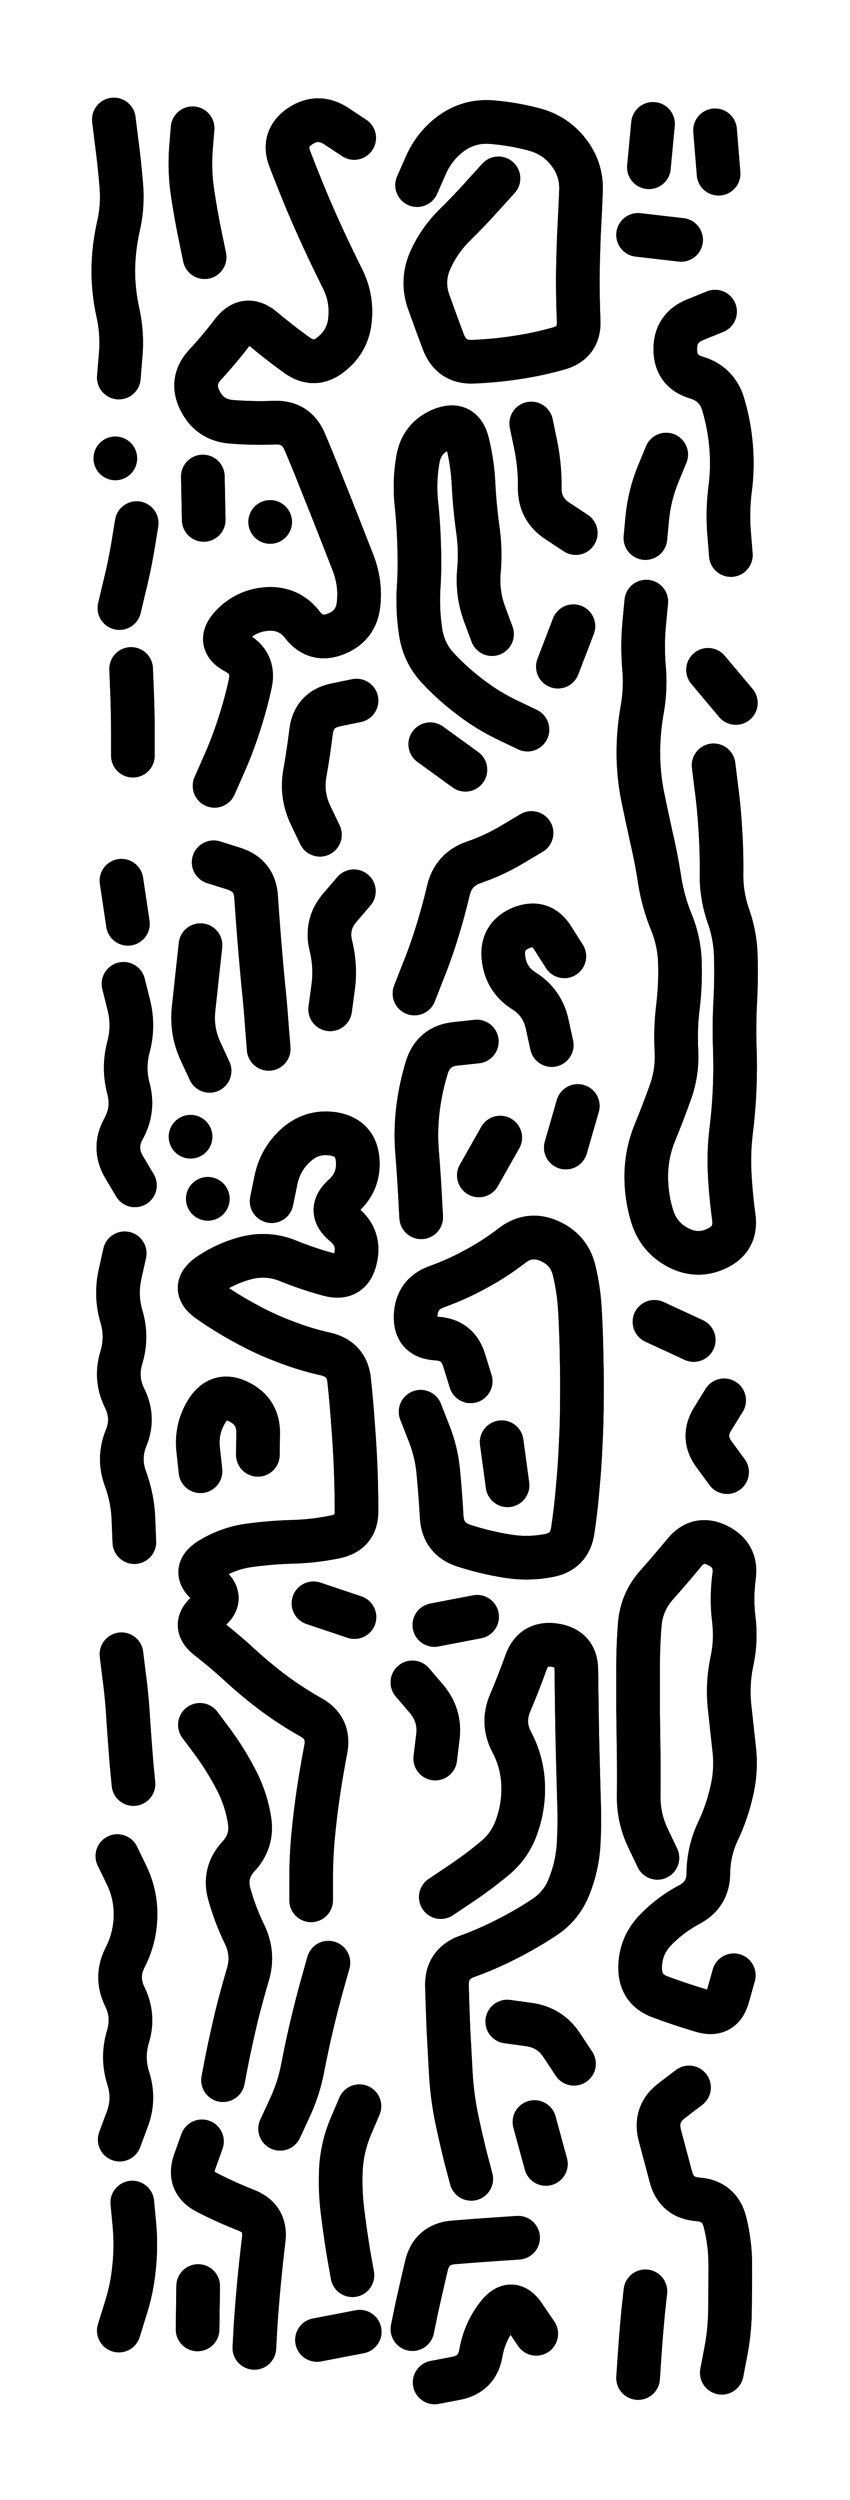
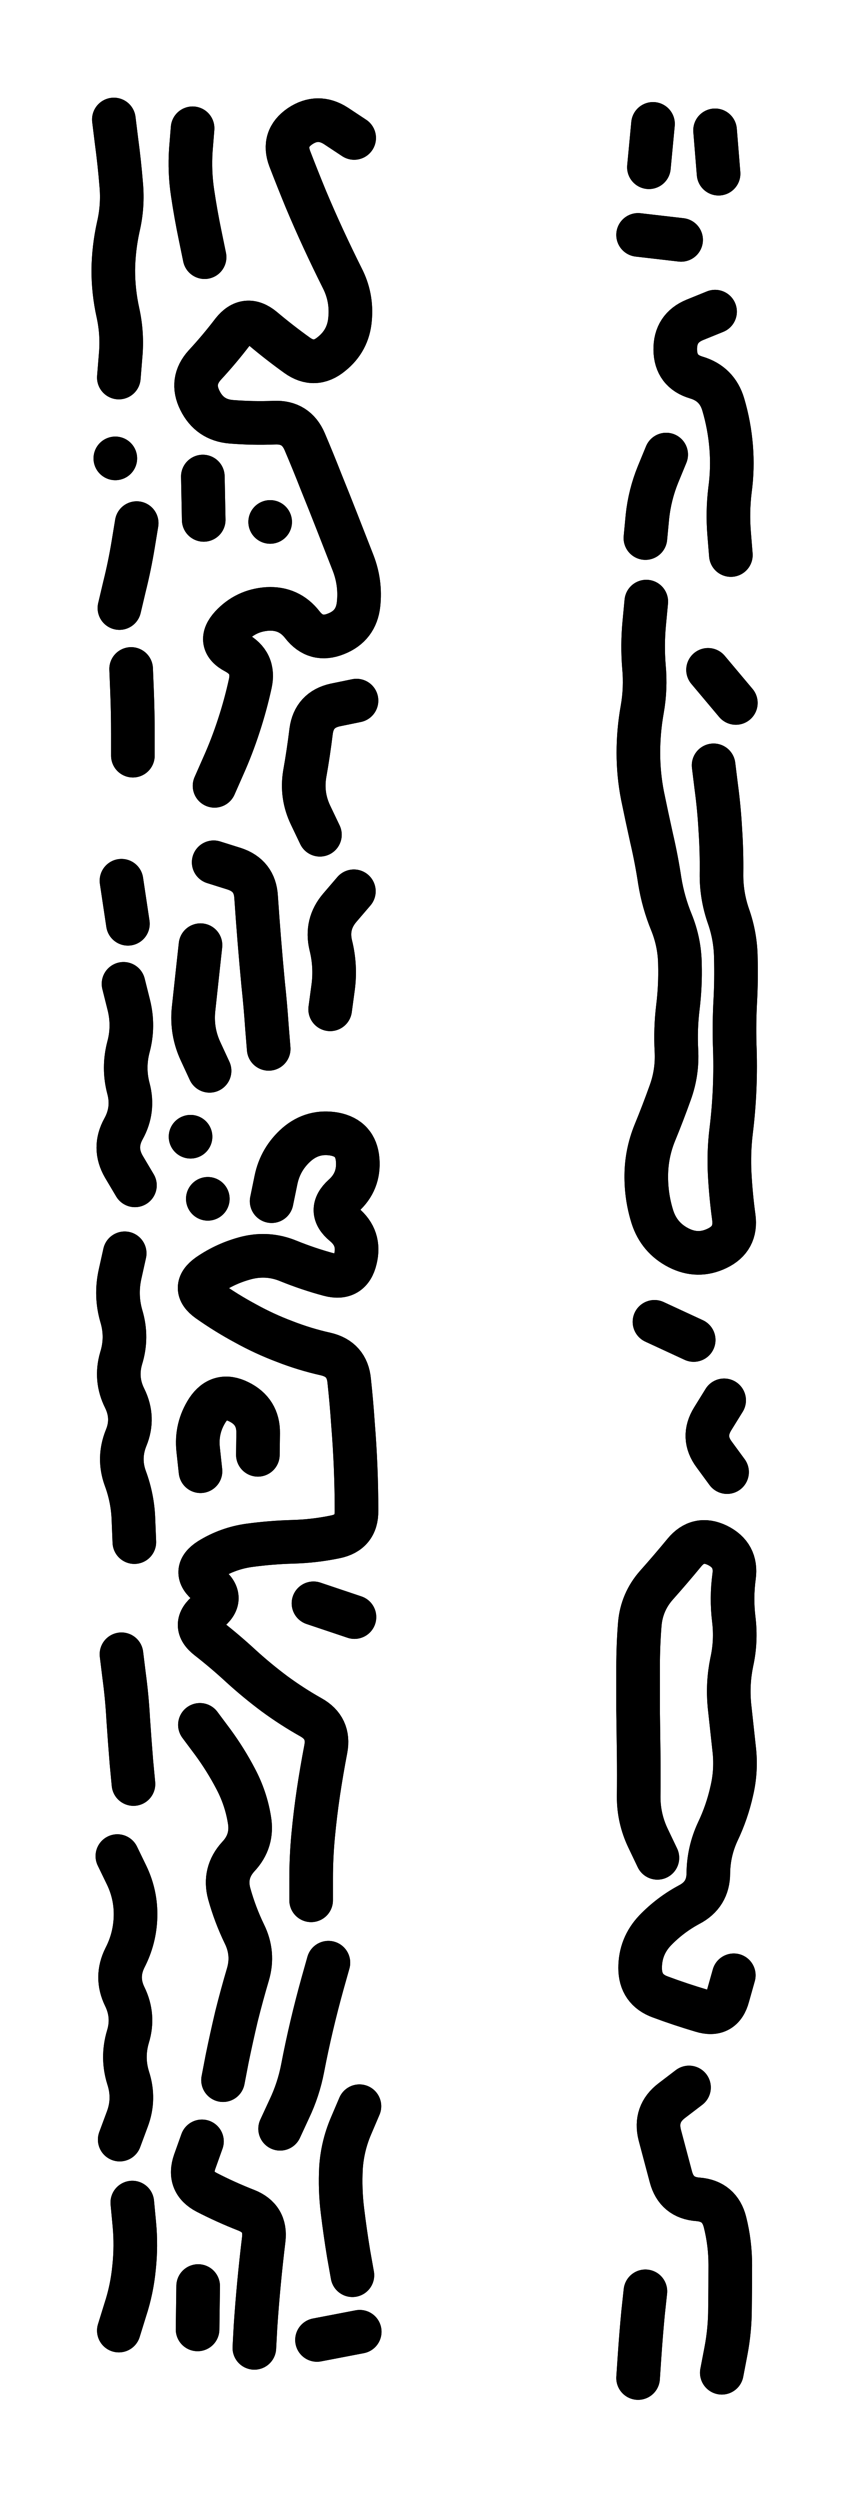
<svg xmlns="http://www.w3.org/2000/svg" viewBox="0 0 2904 8536">
  <title>Infinite Scribble #3582</title>
  <defs>
    <filter id="piece_3582_33_97_filter" x="-100" y="-100" width="3104" height="8736" filterUnits="userSpaceOnUse">
      <feGaussianBlur in="SourceGraphic" result="lineShape_1" stdDeviation="7450e-3" />
      <feColorMatrix in="lineShape_1" result="lineShape" type="matrix" values="1 0 0 0 0  0 1 0 0 0  0 0 1 0 0  0 0 0 8940e-3 -4470e-3" />
      <feGaussianBlur in="lineShape" result="shrank_blurred" stdDeviation="24900e-3" />
      <feColorMatrix in="shrank_blurred" result="shrank" type="matrix" values="1 0 0 0 0 0 1 0 0 0 0 0 1 0 0 0 0 0 31820e-3 -26820e-3" />
      <feColorMatrix in="lineShape" result="border_filled" type="matrix" values="1 0 0 0 0  0 1 0 0 0  0 0 1 0 0  0 0 0 1 0" />
      <feComposite in="border_filled" in2="shrank" result="border" operator="out" />
      <feColorMatrix in="lineShape" result="shapes_linestyle" type="matrix" values="1 0 0 0 0  0 1 0 0 0  0 0 1 0 0  0 0 0 0.4 0" />
      <feComposite in="shapes_linestyle" in2="shrank" result="shapes_linestyle_cropped" operator="in" />
      <feComposite in="border" in2="shapes_linestyle_cropped" result="shapes" operator="over" />
    </filter>
    <filter id="piece_3582_33_97_shadow" x="-100" y="-100" width="3104" height="8736" filterUnits="userSpaceOnUse">
      <feColorMatrix in="SourceGraphic" result="result_blackened" type="matrix" values="0 0 0 0 0  0 0 0 0 0  0 0 0 0 0  0 0 0 0.8 0" />
      <feGaussianBlur in="result_blackened" result="result_blurred" stdDeviation="44700e-3" />
      <feComposite in="SourceGraphic" in2="result_blurred" result="result" operator="over" />
    </filter>
    <filter id="piece_3582_33_97_overall" x="-100" y="-100" width="3104" height="8736" filterUnits="userSpaceOnUse">
      <feTurbulence result="background_texture_bumps" type="fractalNoise" baseFrequency="57e-3" numOctaves="3" />
      <feDiffuseLighting in="background_texture_bumps" result="background_texture" surfaceScale="1" diffuseConstant="2" lighting-color="#555">
        <feDistantLight azimuth="225" elevation="20" />
      </feDiffuseLighting>
      <feMorphology in="SourceGraphic" result="background_glow_1_thicken" operator="dilate" radius="26100e-3" />
      <feColorMatrix in="background_glow_1_thicken" result="background_glow_1_thicken_colored" type="matrix" values="0 0 0 0 0  0 0 0 0 0  0 0 0 0 0  0 0 0 1 0" />
      <feGaussianBlur in="background_glow_1_thicken_colored" result="background_glow_1" stdDeviation="69600e-3" />
      <feMorphology in="SourceGraphic" result="background_glow_2_thicken" operator="dilate" radius="0" />
      <feColorMatrix in="background_glow_2_thicken" result="background_glow_2_thicken_colored" type="matrix" values="0 0 0 0 0  0 0 0 0 0  0 0 0 0 0  0 0 0 0 0" />
      <feGaussianBlur in="background_glow_2_thicken_colored" result="background_glow_2" stdDeviation="0" />
      <feComposite in="background_glow_1" in2="background_glow_2" result="background_glow" operator="out" />
      <feBlend in="background_glow" in2="background_texture" result="background_merged" mode="normal" />
      <feColorMatrix in="background_merged" result="background" type="matrix" values="0.2 0 0 0 0  0 0.2 0 0 0  0 0 0.2 0 0  0 0 0 1 0" />
    </filter>
    <clipPath id="piece_3582_33_97_clip">
      <rect x="0" y="0" width="2904" height="8536" />
    </clipPath>
    <g id="layer_1" filter="url(#piece_3582_33_97_filter)" stroke-width="149" stroke-linecap="round" fill="none">
      <path d="M 401 6337 Q 401 6337 433 6403 Q 465 6470 463 6544 Q 461 6618 427 6684 Q 394 6750 426 6816 Q 459 6883 437 6954 Q 416 7025 438 7095 Q 461 7166 435 7235 L 409 7305 M 406 1289 Q 406 1289 412 1215 Q 419 1141 403 1068 Q 387 996 387 922 Q 388 848 404 775 Q 421 703 414 629 Q 408 555 398 481 L 389 408 M 426 4279 Q 426 4279 410 4351 Q 394 4424 415 4495 Q 436 4566 414 4637 Q 393 4708 426 4774 Q 459 4841 431 4909 Q 403 4978 428 5047 Q 454 5117 456 5191 L 459 5265 M 422 3359 Q 422 3359 440 3431 Q 458 3503 439 3574 Q 420 3646 439 3717 Q 458 3789 422 3854 Q 386 3919 423 3983 L 461 4047 M 408 2076 Q 408 2076 425 2004 Q 443 1932 455 1859 L 467 1786 M 415 5648 Q 415 5648 424 5721 Q 434 5795 438 5869 Q 443 5943 449 6017 L 456 6091 M 454 2580 Q 454 2580 454 2506 Q 454 2432 451 2358 L 448 2284 M 406 7957 Q 406 7957 428 7886 Q 451 7816 458 7742 Q 466 7668 459 7594 L 452 7520 M 394 1565 L 394 1565 M 415 3007 L 437 3154" stroke="hsl(345,100%,73%)" />
      <path d="M 733 2683 Q 733 2683 763 2615 Q 793 2548 816 2477 Q 839 2407 855 2334 Q 871 2262 805 2227 Q 740 2193 790 2138 Q 840 2084 914 2079 Q 988 2075 1033 2133 Q 1079 2192 1148 2164 Q 1217 2137 1225 2063 Q 1233 1990 1206 1921 Q 1179 1852 1152 1783 Q 1125 1714 1097 1645 Q 1070 1576 1041 1508 Q 1012 1440 938 1443 Q 864 1446 790 1440 Q 716 1434 683 1367 Q 650 1301 700 1246 Q 750 1192 795 1133 Q 841 1075 898 1122 Q 955 1170 1015 1213 Q 1075 1256 1132 1209 Q 1190 1163 1196 1089 Q 1203 1015 1169 949 Q 1136 883 1105 816 Q 1074 749 1045 680 Q 1017 612 990 542 Q 964 473 1025 431 Q 1086 390 1148 430 L 1210 471 M 1063 6488 Q 1063 6488 1063 6414 Q 1063 6340 1070 6266 Q 1077 6192 1088 6118 Q 1099 6045 1113 5972 Q 1127 5899 1062 5863 Q 998 5827 938 5783 Q 879 5739 824 5689 Q 770 5639 711 5593 Q 653 5548 711 5502 Q 770 5457 712 5411 Q 654 5365 716 5325 Q 779 5286 852 5276 Q 926 5266 1000 5264 Q 1074 5262 1146 5247 Q 1219 5232 1218 5158 Q 1218 5084 1215 5010 Q 1212 4936 1206 4862 Q 1201 4788 1193 4714 Q 1186 4640 1113 4623 Q 1041 4607 972 4580 Q 903 4554 838 4518 Q 773 4483 712 4440 Q 652 4397 712 4354 Q 773 4312 845 4294 Q 917 4277 985 4305 Q 1054 4333 1125 4352 Q 1197 4371 1214 4299 Q 1232 4227 1175 4180 Q 1118 4133 1173 4083 Q 1228 4034 1222 3960 Q 1216 3886 1143 3872 Q 1070 3859 1014 3907 Q 958 3956 943 4028 L 928 4101 M 762 7102 Q 762 7102 776 7029 Q 791 6956 808 6884 Q 826 6812 847 6741 Q 868 6670 835 6603 Q 803 6537 783 6465 Q 764 6394 814 6339 Q 865 6285 852 6212 Q 840 6139 805 6073 Q 771 6008 727 5948 L 683 5889 M 957 7268 Q 957 7268 988 7201 Q 1020 7134 1034 7061 Q 1048 6988 1065 6916 Q 1082 6844 1102 6772 L 1122 6701 M 710 4093 L 710 4093 M 869 8016 Q 869 8016 873 7942 Q 878 7868 885 7794 Q 892 7720 901 7646 Q 910 7573 841 7546 Q 772 7519 706 7485 Q 641 7451 665 7381 L 690 7311 M 1204 7768 Q 1204 7768 1191 7695 Q 1179 7622 1170 7548 Q 1161 7475 1165 7401 Q 1170 7327 1199 7259 L 1228 7191 M 1093 2850 Q 1093 2850 1061 2783 Q 1029 2716 1041 2643 Q 1054 2570 1063 2496 Q 1073 2423 1145 2407 L 1218 2392 M 918 3581 Q 918 3581 912 3507 Q 907 3433 899 3359 Q 892 3285 886 3211 Q 880 3137 875 3063 Q 871 2989 800 2966 L 730 2944 M 699 878 Q 699 878 684 805 Q 669 733 658 659 Q 647 586 652 512 L 658 438 M 675 7953 L 677 7805 M 696 1775 L 693 1627 M 923 1782 L 923 1782 M 881 4967 Q 881 4967 882 4893 Q 883 4819 816 4786 Q 750 4753 709 4814 Q 669 4876 677 4949 L 685 5023 M 1128 3446 Q 1128 3446 1138 3372 Q 1148 3299 1130 3227 Q 1113 3155 1161 3099 L 1209 3043 M 1211 5521 L 1071 5474 M 716 3656 Q 716 3656 685 3589 Q 654 3522 661 3448 Q 669 3374 677 3300 L 685 3227 M 1083 7989 L 1229 7961 M 651 3881 L 651 3881" stroke="hsl(279,100%,76%)" />
-       <path d="M 1608 4716 Q 1608 4716 1586 4645 Q 1565 4574 1491 4570 Q 1417 4566 1420 4492 Q 1423 4418 1492 4393 Q 1562 4368 1627 4332 Q 1692 4297 1750 4252 Q 1809 4207 1877 4237 Q 1945 4267 1962 4339 Q 1979 4411 1982 4485 Q 1986 4559 1987 4633 Q 1989 4707 1988 4781 Q 1988 4855 1984 4929 Q 1981 5003 1974 5077 Q 1968 5151 1957 5224 Q 1947 5298 1874 5311 Q 1801 5325 1728 5312 Q 1655 5300 1584 5277 Q 1514 5254 1509 5180 Q 1505 5106 1498 5032 Q 1492 4958 1464 4889 L 1437 4820 M 1816 2844 Q 1816 2844 1752 2882 Q 1689 2920 1619 2944 Q 1549 2968 1532 3040 Q 1515 3112 1493 3183 Q 1471 3254 1443 3323 L 1416 3392 M 1703 609 Q 1703 609 1653 664 Q 1604 719 1551 771 Q 1499 823 1469 891 Q 1440 959 1464 1029 Q 1489 1099 1515 1168 Q 1542 1238 1616 1235 Q 1690 1232 1763 1221 Q 1837 1210 1908 1190 Q 1980 1170 1977 1096 Q 1974 1022 1974 948 Q 1975 874 1978 800 Q 1982 726 1985 652 Q 1988 578 1942 519 Q 1897 461 1825 442 Q 1754 423 1680 417 Q 1606 411 1545 453 Q 1485 496 1455 564 L 1425 632 M 1629 3556 Q 1629 3556 1555 3564 Q 1482 3572 1459 3642 Q 1437 3713 1428 3786 Q 1419 3860 1425 3934 Q 1431 4008 1435 4082 L 1439 4156 M 1709 3884 L 1636 4013 M 1610 7439 Q 1610 7439 1591 7367 Q 1573 7295 1558 7222 Q 1544 7150 1540 7076 Q 1536 7002 1532 6928 Q 1529 6854 1527 6780 Q 1525 6706 1594 6680 Q 1664 6655 1730 6621 Q 1796 6588 1858 6547 Q 1920 6507 1946 6437 Q 1973 6368 1977 6294 Q 1981 6220 1978 6146 Q 1976 6072 1974 5998 Q 1972 5924 1971 5850 Q 1970 5776 1969 5702 Q 1969 5628 1895 5617 Q 1822 5606 1797 5676 Q 1772 5746 1743 5814 Q 1714 5882 1748 5947 Q 1783 6013 1787 6087 Q 1791 6161 1767 6231 Q 1744 6302 1686 6348 Q 1629 6395 1567 6436 L 1506 6477 M 1802 2491 Q 1802 2491 1735 2459 Q 1668 2427 1609 2382 Q 1550 2338 1499 2284 Q 1448 2231 1437 2157 Q 1426 2084 1430 2010 Q 1435 1936 1432 1862 Q 1430 1788 1422 1714 Q 1415 1640 1428 1567 Q 1441 1494 1510 1466 Q 1579 1439 1597 1511 Q 1615 1583 1618 1657 Q 1622 1731 1632 1804 Q 1643 1878 1636 1952 Q 1630 2026 1655 2095 L 1681 2165 M 1885 3568 Q 1885 3568 1869 3495 Q 1853 3423 1790 3383 Q 1728 3344 1720 3270 Q 1712 3197 1780 3168 Q 1849 3140 1888 3202 L 1928 3265 M 1770 7640 Q 1770 7640 1696 7645 Q 1622 7650 1548 7656 Q 1474 7663 1457 7735 Q 1440 7807 1424 7879 L 1409 7952 M 1961 7046 Q 1961 7046 1920 6984 Q 1880 6922 1806 6912 L 1733 6902 M 1974 3776 L 1933 3918 M 1484 5548 L 1630 5520 M 1959 2138 L 1906 2276 M 1487 6004 Q 1487 6004 1496 5930 Q 1505 5857 1457 5800 L 1409 5744 M 1832 7968 Q 1832 7968 1790 7906 Q 1749 7845 1702 7902 Q 1656 7960 1643 8033 Q 1631 8106 1558 8120 L 1485 8134 M 1590 2628 L 1470 2541 M 1865 7388 L 1826 7245 M 1967 1820 Q 1967 1820 1905 1779 Q 1843 1739 1844 1665 Q 1845 1591 1830 1518 L 1815 1446 M 1714 4924 L 1734 5071" stroke="hsl(216,100%,74%)" />
      <path d="M 2354 7127 Q 2354 7127 2295 7172 Q 2236 7217 2254 7289 Q 2273 7361 2292 7432 Q 2311 7504 2385 7509 Q 2459 7515 2477 7587 Q 2495 7659 2495 7733 Q 2495 7807 2494 7881 Q 2494 7955 2480 8028 L 2466 8101 M 2438 2613 Q 2438 2613 2447 2686 Q 2457 2760 2461 2834 Q 2466 2908 2465 2982 Q 2464 3056 2488 3126 Q 2513 3196 2514 3270 Q 2516 3344 2512 3418 Q 2508 3492 2510 3566 Q 2513 3640 2510 3714 Q 2507 3788 2498 3861 Q 2489 3935 2493 4009 Q 2497 4083 2507 4156 Q 2517 4230 2450 4262 Q 2384 4294 2318 4260 Q 2252 4226 2229 4155 Q 2207 4085 2208 4011 Q 2209 3937 2237 3868 Q 2265 3800 2290 3730 Q 2315 3661 2311 3587 Q 2307 3513 2316 3439 Q 2325 3366 2323 3292 Q 2322 3218 2294 3149 Q 2266 3081 2254 3007 Q 2243 2934 2226 2861 Q 2210 2789 2195 2716 Q 2181 2644 2181 2570 Q 2181 2496 2194 2423 Q 2207 2350 2200 2276 Q 2194 2202 2201 2128 L 2208 2054 M 2246 6343 Q 2246 6343 2214 6276 Q 2182 6209 2182 6135 Q 2183 6061 2182 5987 Q 2181 5913 2180 5839 Q 2180 5765 2180 5691 Q 2180 5617 2186 5543 Q 2193 5469 2242 5413 Q 2291 5358 2338 5301 Q 2385 5244 2451 5276 Q 2518 5309 2508 5382 Q 2498 5456 2507 5529 Q 2516 5603 2500 5675 Q 2485 5748 2492 5822 Q 2500 5896 2508 5969 Q 2517 6043 2500 6115 Q 2484 6187 2452 6254 Q 2421 6321 2420 6395 Q 2420 6469 2354 6503 Q 2289 6538 2238 6591 Q 2187 6645 2187 6719 Q 2187 6793 2256 6818 Q 2326 6844 2397 6865 Q 2468 6887 2487 6815 L 2507 6744 M 2327 819 L 2180 802 M 2231 423 L 2217 571 M 2276 1552 Q 2276 1552 2248 1620 Q 2220 1689 2212 1763 L 2205 1837 M 2370 4575 L 2236 4513 M 2443 1064 Q 2443 1064 2374 1092 Q 2306 1120 2307 1194 Q 2308 1268 2379 1289 Q 2450 1310 2471 1381 Q 2492 1452 2498 1526 Q 2504 1600 2494 1673 Q 2485 1747 2491 1821 L 2497 1895 M 2180 8119 Q 2180 8119 2185 8045 Q 2190 7971 2197 7897 L 2205 7823 M 2419 2287 L 2514 2400 M 2474 4781 Q 2474 4781 2435 4844 Q 2396 4907 2440 4966 L 2484 5026 M 2455 593 L 2443 445" stroke="hsl(135,100%,69%)" />
    </g>
  </defs>
  <g filter="url(#piece_3582_33_97_overall)" clip-path="url(#piece_3582_33_97_clip)">
    <use href="#layer_1" />
  </g>
  <g clip-path="url(#piece_3582_33_97_clip)">
    <use href="#layer_1" filter="url(#piece_3582_33_97_shadow)" />
  </g>
</svg>